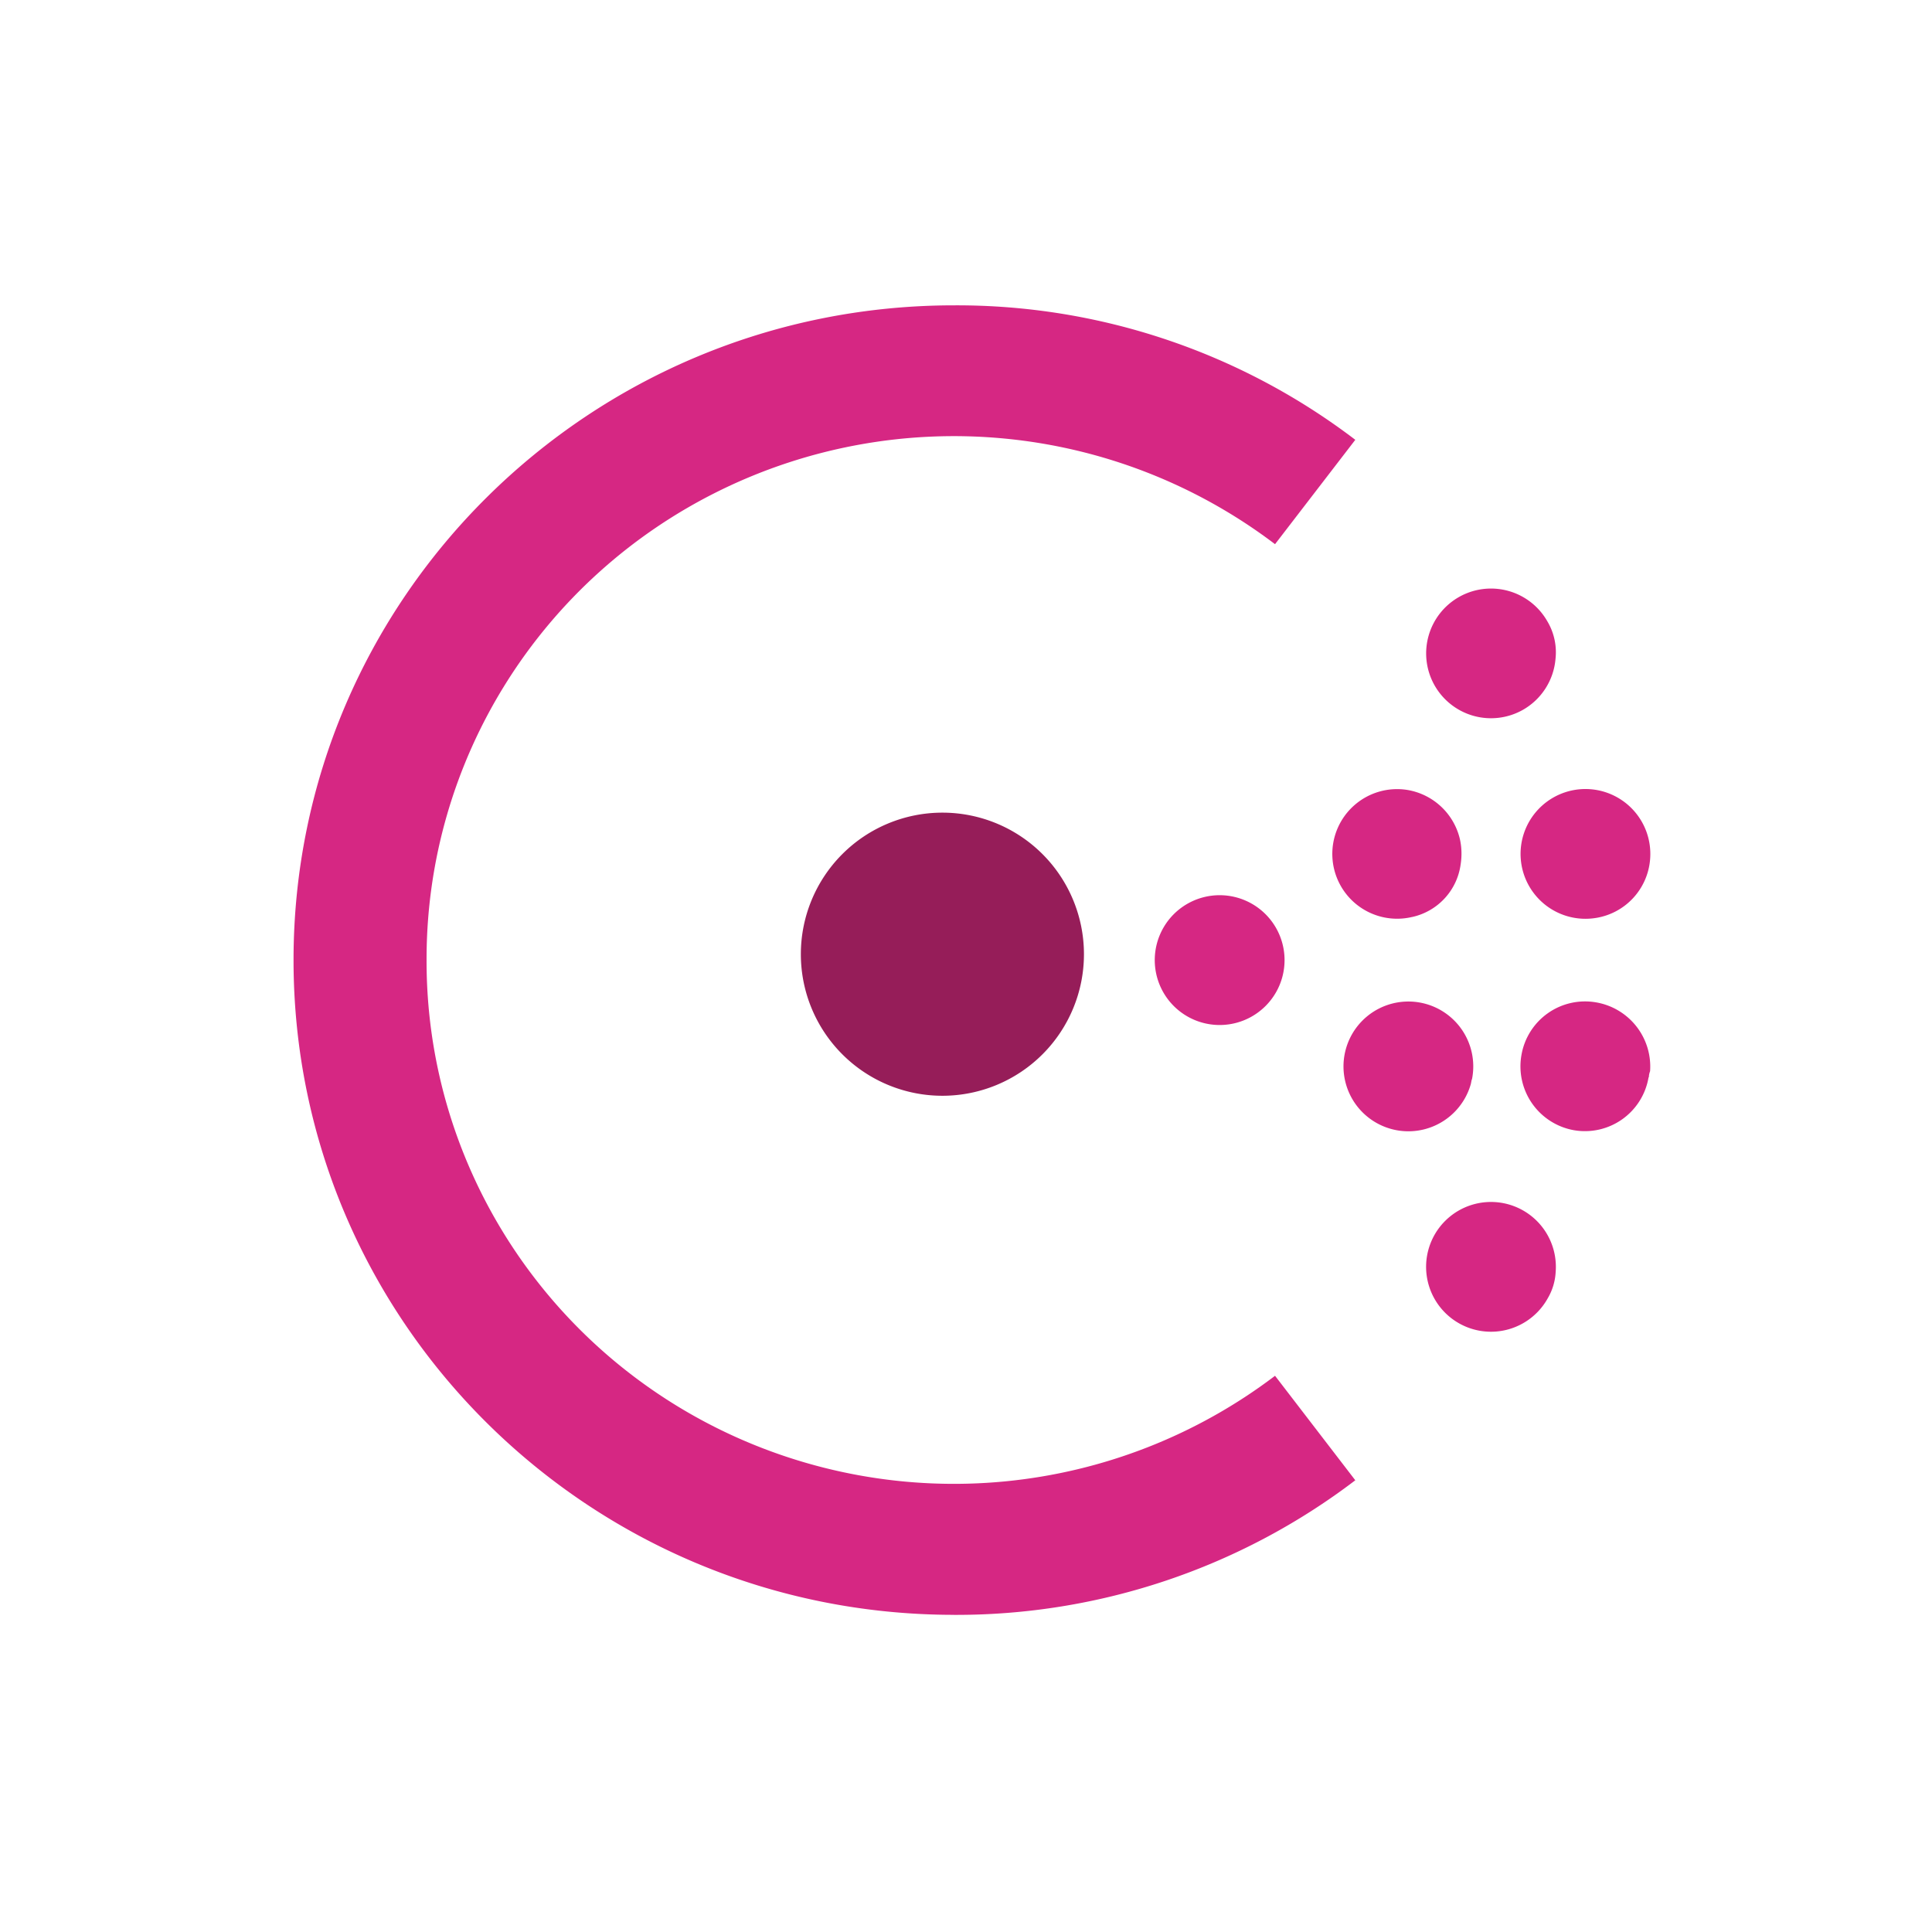
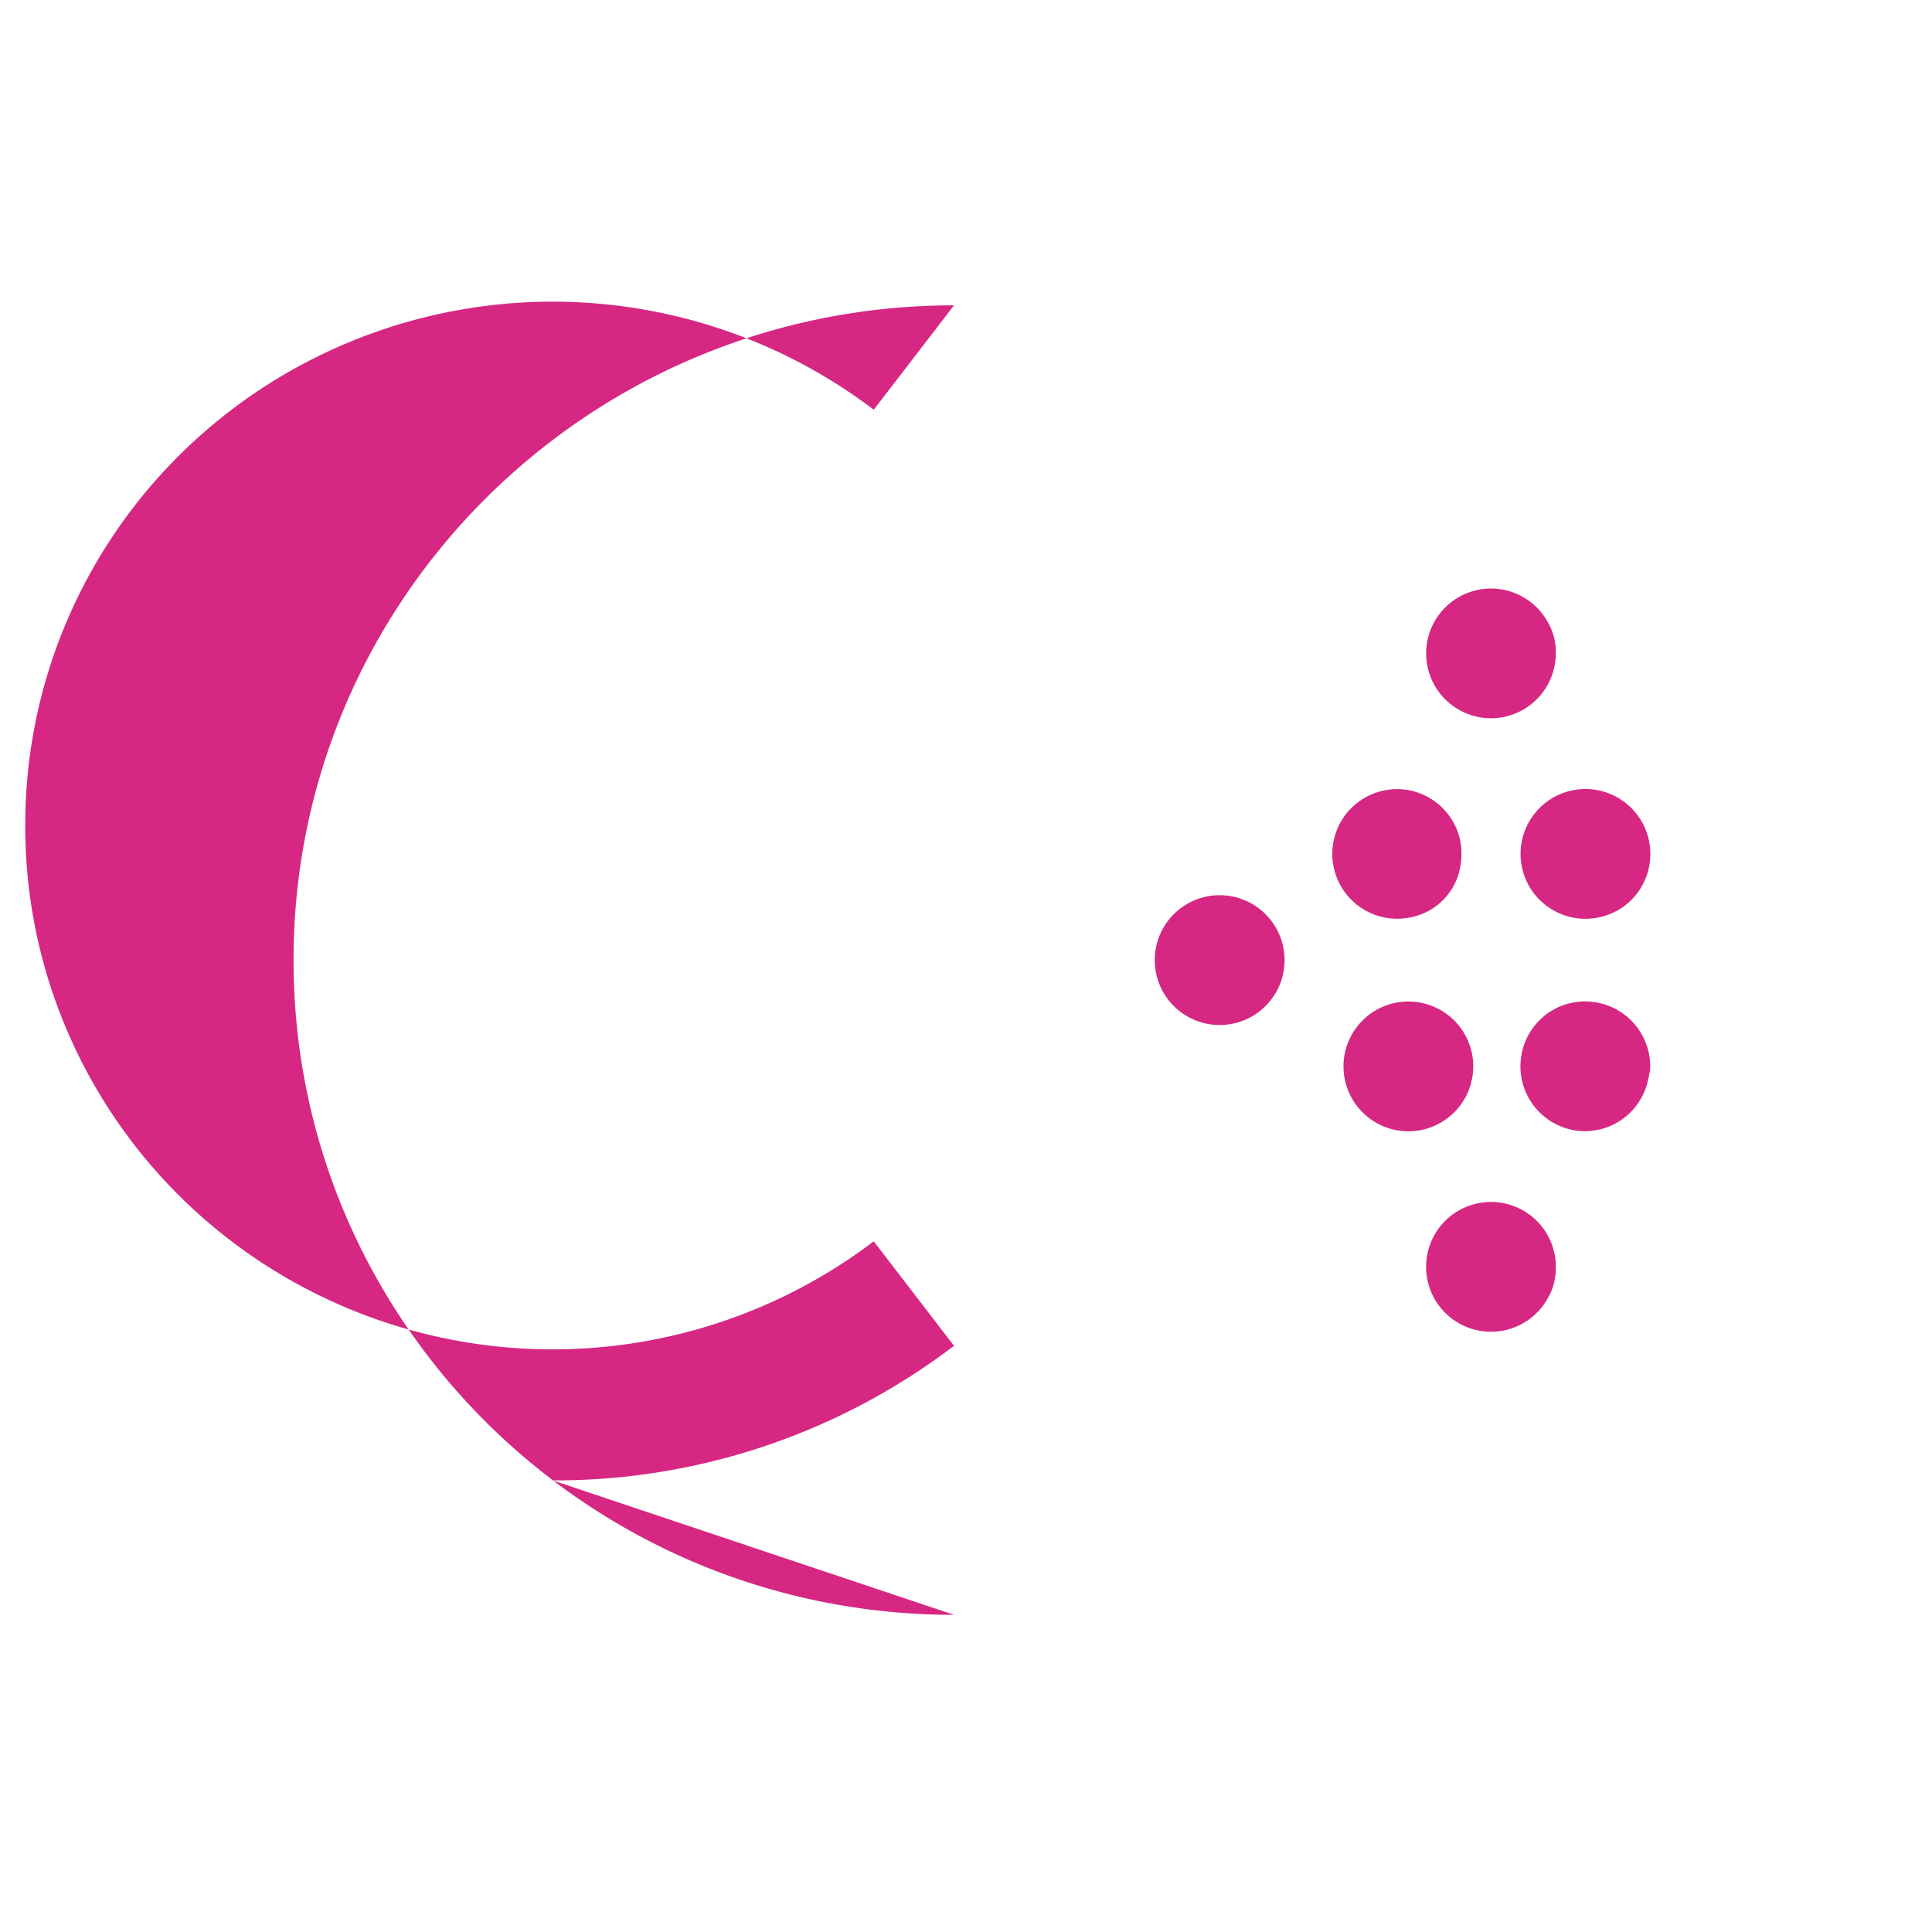
<svg xmlns="http://www.w3.org/2000/svg" viewBox="0 0 48 48">
  <g fill="none" fill-rule="evenodd">
-     <path d="M23.42 27.224a3.517 3.517 0 1 1-.012-7.034 3.517 3.517 0 0 1 .011 7.034" fill="#961D59" />
    <path d="M30.302 25.466a1.612 1.612 0 1 1 0-3.225 1.612 1.612 0 0 1 0 3.225M36.54 26.94a1.612 1.612 0 1 1 .032-.132c-.018.04-.018.082-.032.132M35.074 22.784a1.61 1.61 0 1 1-.113-3.159 1.613 1.613 0 0 1 1.31 1.224c.046.206.051.42.018.629a1.55 1.55 0 0 1-1.212 1.306M40.957 26.772a1.603 1.603 0 0 1-1.857 1.307 1.611 1.611 0 0 1-1.3-1.867 1.603 1.603 0 0 1 1.856-1.308 1.618 1.618 0 0 1 1.34 1.71.418.418 0 0 0-.03.144M39.65 22.806a1.612 1.612 0 1 1 1.345-1.44 1.603 1.603 0 0 1-1.344 1.44M38.453 32.256a1.612 1.612 0 1 1 .197-.653c-.012.23-.08.455-.197.653M37.836 17.636a1.611 1.611 0 1 1 .61-2.195c.166.28.236.607.2.93a1.612 1.612 0 0 1-.81 1.265" fill="#D62783" />
-     <path d="M23.702 40.12c-9.062 0-16.409-7.282-16.409-16.267 0-8.984 7.347-16.267 16.409-16.267a16.33 16.33 0 0 1 9.97 3.341l-1.994 2.593a13.198 13.198 0 0 0-13.783-1.339c-4.477 2.194-7.306 6.72-7.297 11.67-.01 4.95 2.82 9.475 7.297 11.67a13.198 13.198 0 0 0 13.783-1.34l1.994 2.596a16.358 16.358 0 0 1-9.97 3.344z" fill="#D62783" fill-rule="nonzero" />
+     <path d="M23.702 40.12c-9.062 0-16.409-7.282-16.409-16.267 0-8.984 7.347-16.267 16.409-16.267l-1.994 2.593a13.198 13.198 0 0 0-13.783-1.339c-4.477 2.194-7.306 6.72-7.297 11.67-.01 4.95 2.82 9.475 7.297 11.67a13.198 13.198 0 0 0 13.783-1.34l1.994 2.596a16.358 16.358 0 0 1-9.97 3.344z" fill="#D62783" fill-rule="nonzero" />
  </g>
</svg>